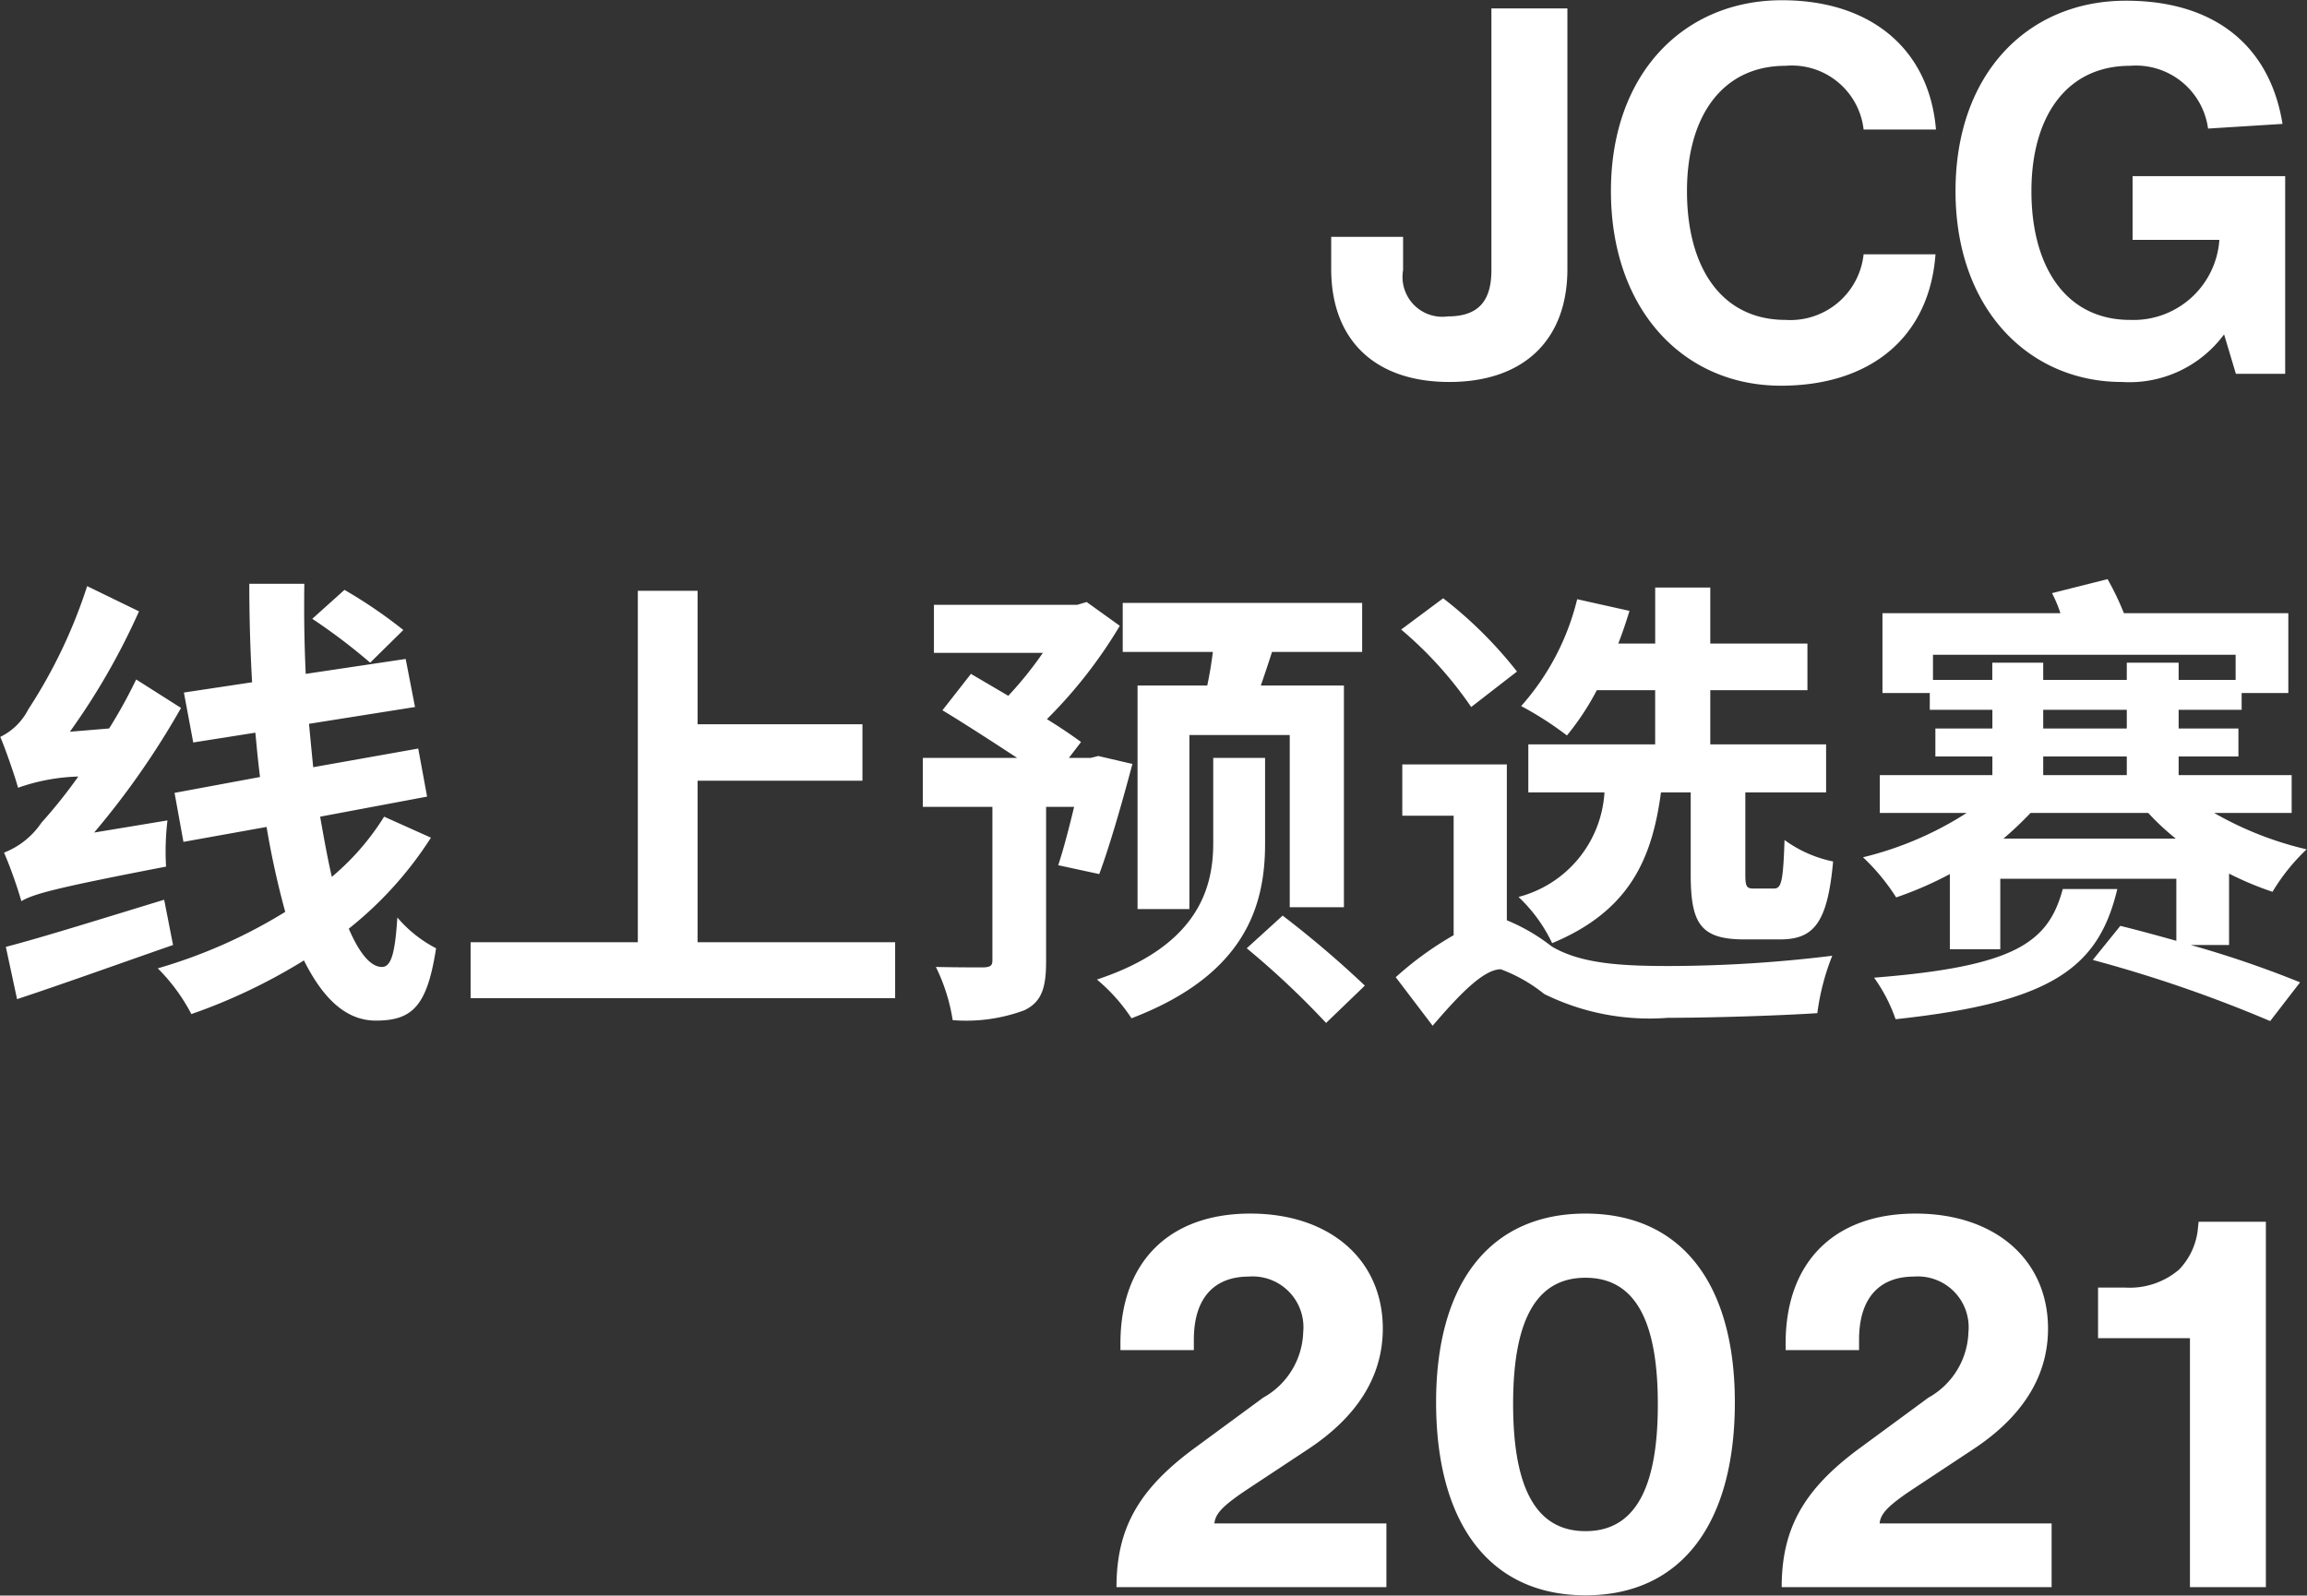
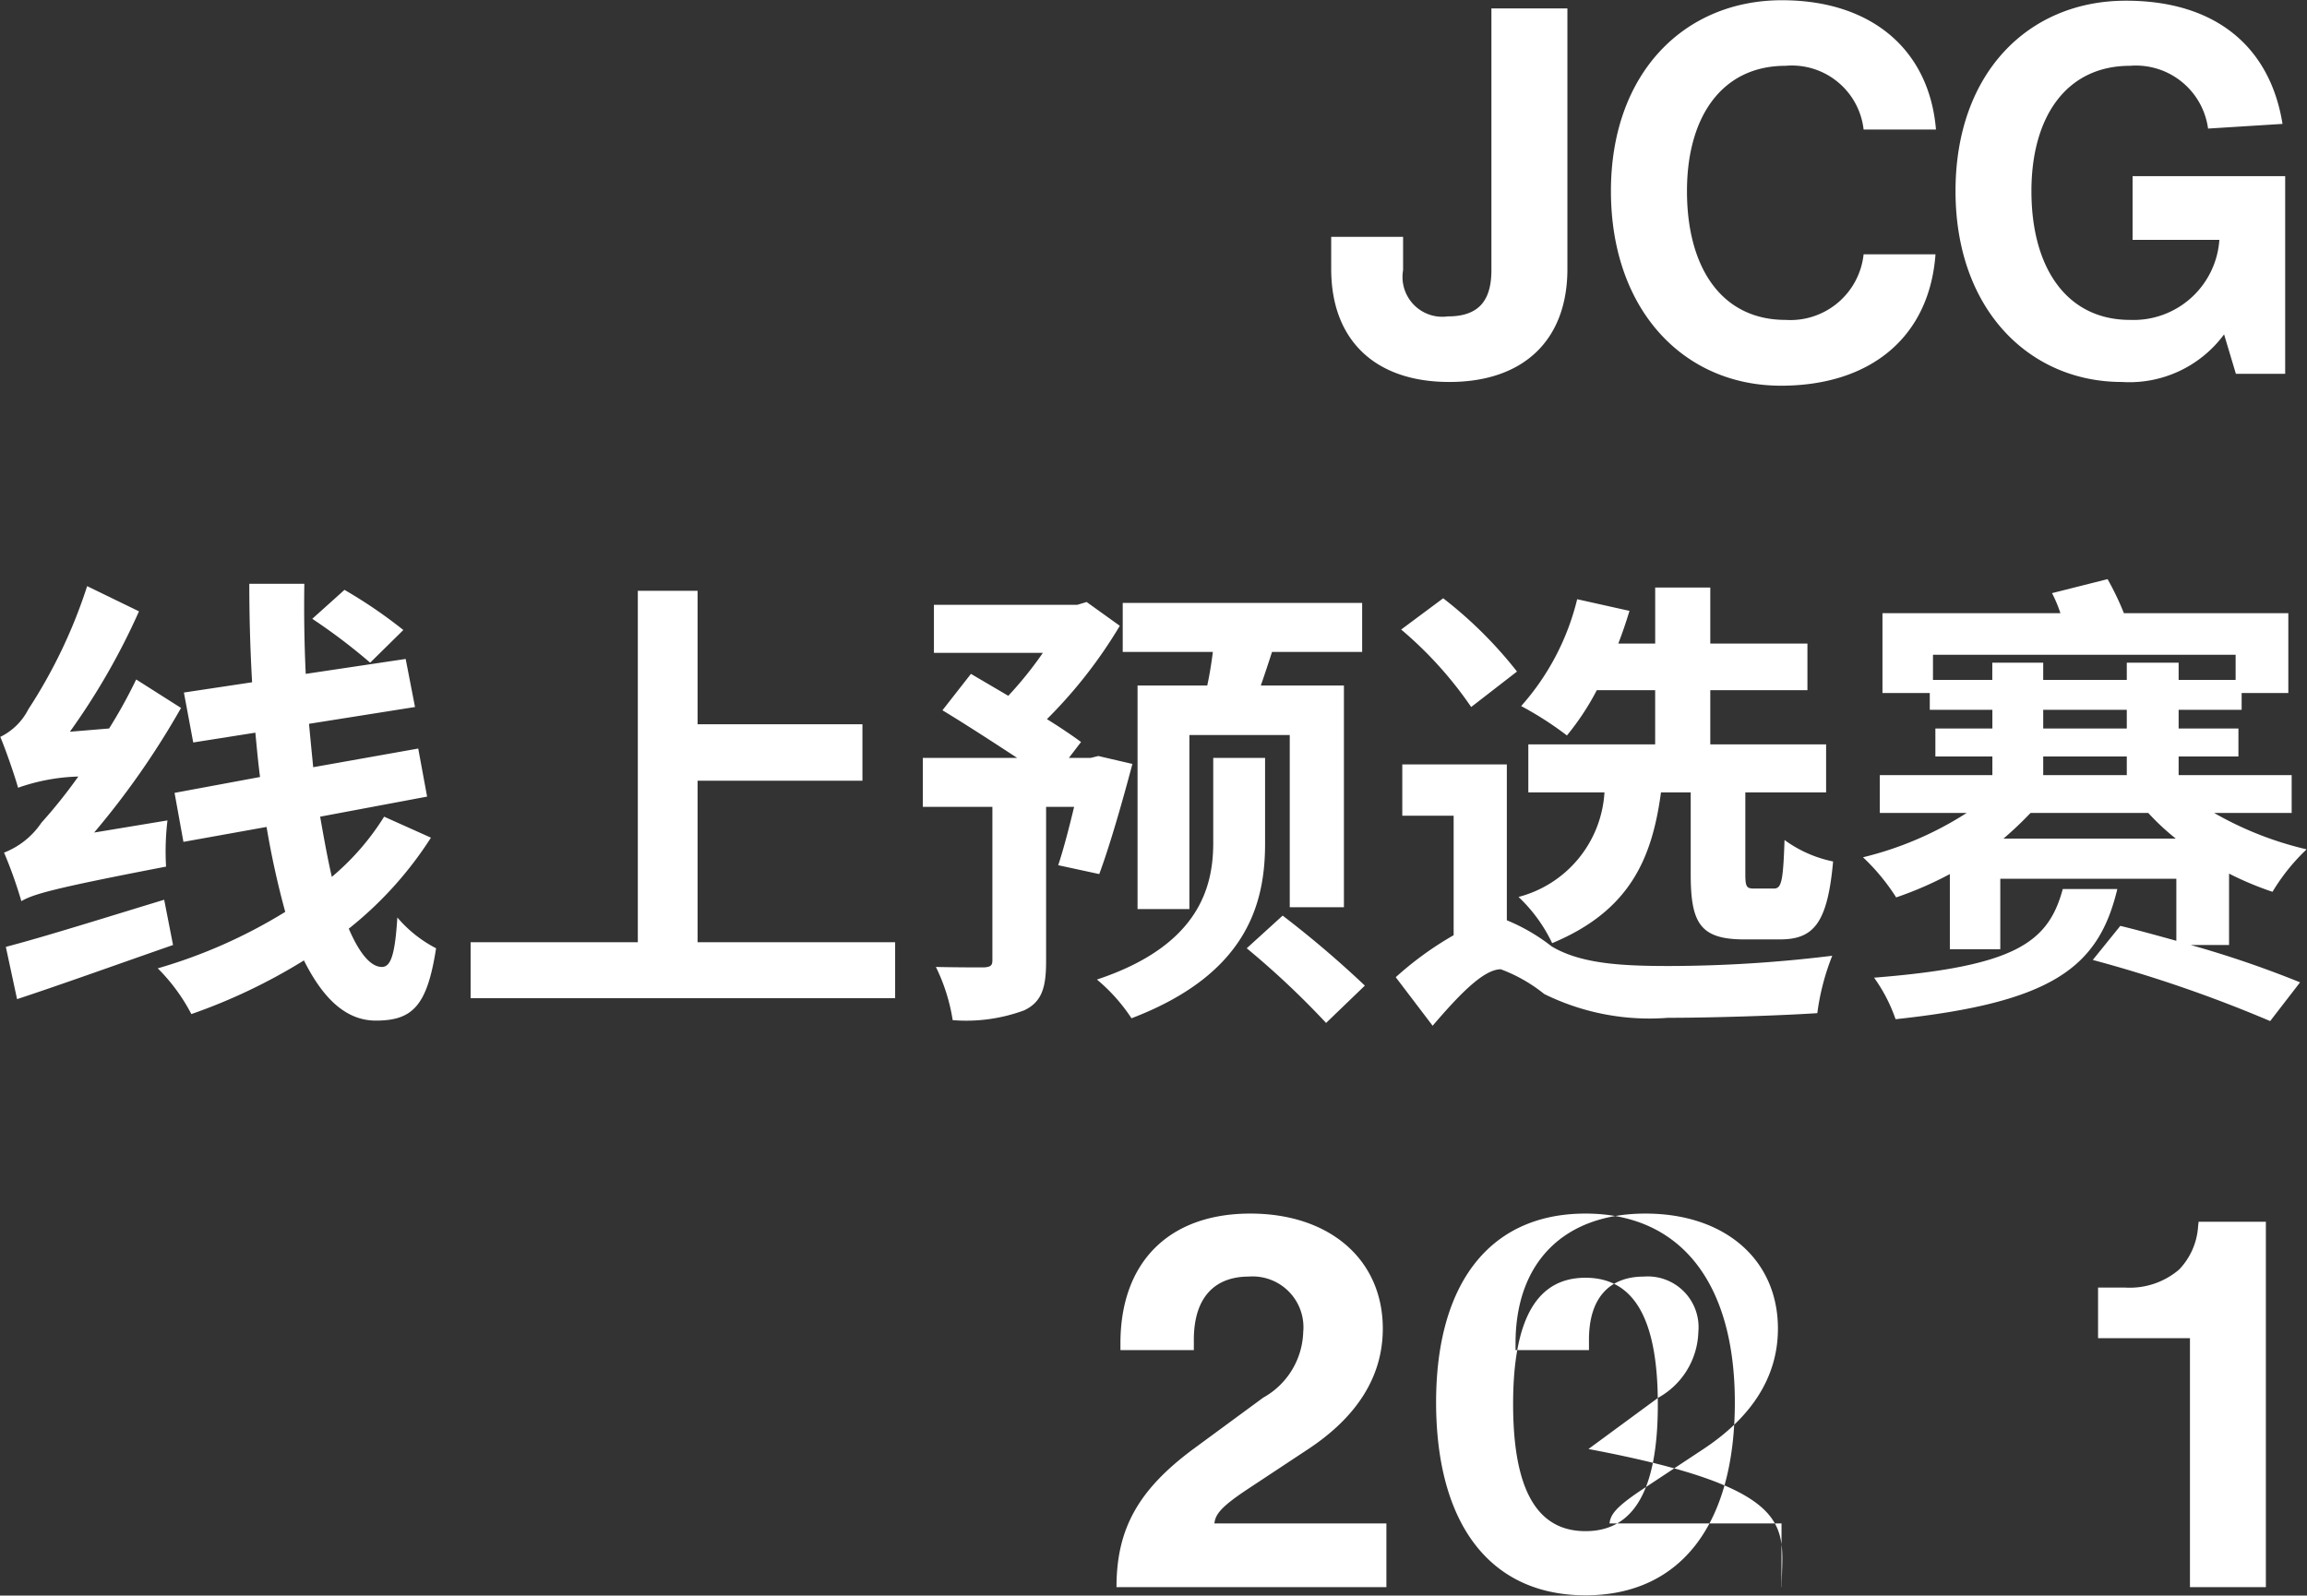
<svg xmlns="http://www.w3.org/2000/svg" width="98.843" height="68.38" viewBox="0 0 98.843 68.38">
  <rect x="0" y="0" width="98.843" height="68.38" fill="#333333" stroke="none" />
  <defs>
    <style>
      .cls-1 {
        fill: #fff;
        fill-rule: evenodd;
      }
    </style>
  </defs>
-   <path id="play_txt_jcg2021-chs.svg" class="cls-1" d="M747.814,2093.21c3.19,0,5.06-1.8,5.06-4.84V2077.2h-3.256v11.22c0,1.36-.594,1.98-1.87,1.98a1.706,1.706,0,0,1-1.914-1.98v-1.43h-3.08v1.38C742.754,2091.41,744.624,2093.21,747.814,2093.21Zm14.209,0.16c3.806,0,6.358-2.05,6.622-5.63h-3.08a3.155,3.155,0,0,1-3.344,2.81c-2.728,0-4.224-2.22-4.224-5.52,0-3.19,1.5-5.37,4.224-5.37a3.094,3.094,0,0,1,3.344,2.73h3.1c-0.286-3.43-2.772-5.54-6.6-5.54-4.18,0-7.326,3.12-7.326,8.18C754.741,2090.11,757.843,2093.37,762.023,2093.37Zm21.6-8.98h-6.534v2.73h3.718a3.686,3.686,0,0,1-3.828,3.43c-2.706,0-4.224-2.22-4.224-5.52,0-3.19,1.5-5.37,4.224-5.37a3.12,3.12,0,0,1,3.344,2.69l3.19-.2c-0.528-3.28-2.838-5.28-6.71-5.28-4.18,0-7.3,3.1-7.3,8.16,0,5.08,3.168,8.18,7.128,8.18a5.039,5.039,0,0,0,4.378-2.04l0.506,1.69h2.112v-8.47ZM703,2103.84a20.455,20.455,0,0,0-2.522-1.72l-1.38,1.24a25,25,0,0,1,2.481,1.88Zm-13.247,8.68a34.771,34.771,0,0,0,3.722-5.34l-1.921-1.22a21.485,21.485,0,0,1-1.16,2.1l-1.681.14a29.249,29.249,0,0,0,2.961-5.16l-2.221-1.08a22,22,0,0,1-2.521,5.28,2.638,2.638,0,0,1-1.2,1.18c0.26,0.62.641,1.74,0.761,2.18a8.429,8.429,0,0,1,2.581-.48,22.045,22.045,0,0,1-1.581,1.98,3.429,3.429,0,0,1-1.6,1.28,18.878,18.878,0,0,1,.741,2.08c0.52-.3,1.32-0.54,6.2-1.48a11.243,11.243,0,0,1,.06-1.98Zm3,2.88c-2.5.76-5.1,1.58-6.784,2.02l0.481,2.24c1.941-.64,4.382-1.52,6.683-2.32Zm9.424-3.56a10.867,10.867,0,0,1-2.241,2.58c-0.18-.78-0.34-1.66-0.5-2.58l4.582-.86-0.38-2.06-4.5.8q-0.09-.9-0.18-1.86l4.542-.72-0.4-2.06-4.282.64c-0.06-1.26-.08-2.56-0.06-3.86H696.4c0,1.4.04,2.82,0.12,4.22l-2.922.44,0.4,2.14,2.662-.42c0.06,0.64.12,1.28,0.2,1.9l-3.662.68,0.38,2.1,3.562-.64a36.9,36.9,0,0,0,.8,3.64,22.045,22.045,0,0,1-5.462,2.42,7.942,7.942,0,0,1,1.44,1.96,24.34,24.34,0,0,0,4.823-2.3c0.8,1.6,1.78,2.58,3.081,2.58,1.581,0,2.2-.64,2.581-3.1a5.478,5.478,0,0,1-1.66-1.32c-0.1,1.6-.281,2.12-0.661,2.12-0.5,0-.98-0.62-1.42-1.64a15.942,15.942,0,0,0,3.521-3.9Zm13.43,5.38v-6.92h7.063v-2.42h-7.063v-5.72h-2.561v15.06h-7.164v2.4h18.189v-2.4h-8.464Zm18.85-11v9.58h2.221v-7.46h4.3v7.38h2.321v-9.5h-3.561q0.24-.69.48-1.44h3.862v-2.1H733.822v2.1h3.862c-0.06.48-.141,0.98-0.241,1.44h-2.981Zm-1.641,8.08c0.44-1.18.981-3.06,1.421-4.72l-1.461-.34-0.32.08h-0.94l0.52-.68c-0.38-.28-0.881-0.62-1.461-0.98a20.3,20.3,0,0,0,3.122-4l-1.421-1.02-0.4.12h-6.143v2.06H730.4a15.94,15.94,0,0,1-1.481,1.84l-1.6-.94-1.221,1.56c0.96,0.58,2.161,1.36,3.2,2.04h-4.041v2.1h2.981V2118c0,0.22-.08.28-0.36,0.3-0.28,0-1.2,0-2.061-.02a7.954,7.954,0,0,1,.72,2.28,7.171,7.171,0,0,0,3.062-.42c0.76-.36.94-0.98,0.94-2.1v-6.62h1.2c-0.22.92-.461,1.84-0.681,2.5Zm7.1-4.98H737.7v3.64c0,1.86-.581,4.4-4.983,5.86a7.562,7.562,0,0,1,1.481,1.66c4.922-1.88,5.723-4.88,5.723-7.48v-3.68Zm-0.781,8.16a36.065,36.065,0,0,1,3.4,3.2l1.661-1.6a44.028,44.028,0,0,0-3.522-3Zm19.022-6.68v3.5c0,2.1.4,2.8,2.3,2.8h1.52c1.441,0,2.041-.68,2.281-3.34a5.344,5.344,0,0,1-2.081-.92c-0.06,1.82-.14,2.08-0.46,2.08h-0.84c-0.32,0-.38-0.06-0.38-0.62v-3.5h3.461v-2.06h-4.962v-2.32h4.162v-2h-4.162v-2.4h-2.361v2.4h-1.581c0.18-.46.34-0.94,0.48-1.4l-2.241-.5a10.675,10.675,0,0,1-2.4,4.58,14.242,14.242,0,0,1,1.961,1.26,11.247,11.247,0,0,0,1.28-1.94h2.5v2.32H751.2v2.06h3.262a4.936,4.936,0,0,1-3.682,4.48,6.642,6.642,0,0,1,1.441,1.98c3.321-1.38,4.282-3.62,4.662-6.46h1.28Zm-7.443-5.18a18.07,18.07,0,0,0-3.162-3.14l-1.8,1.34a16.588,16.588,0,0,1,3,3.32Zm-0.44,3.98H745.8v2.2H748v5.12a14.158,14.158,0,0,0-2.481,1.8l1.581,2.08c1.081-1.26,2.161-2.42,2.921-2.42a6.685,6.685,0,0,1,1.861,1.06,10.182,10.182,0,0,0,5.3,1.02c1.941,0,4.922-.1,6.4-0.2a10.153,10.153,0,0,1,.64-2.46,57.744,57.744,0,0,1-7,.44c-2.061,0-3.782-.1-5.022-0.84a8.083,8.083,0,0,0-1.921-1.12v-6.68Zm23.824,5.34c-0.62,2.3-2.041,3.32-8.084,3.8a6.9,6.9,0,0,1,.921,1.78c6.723-.72,8.7-2.22,9.5-5.58h-2.341Zm3.662-3.26a10.482,10.482,0,0,0,1.18,1.1h-7.383a15.274,15.274,0,0,0,1.16-1.1h5.043Zm-4.5-2.42h3.581v0.8h-3.581v-0.8Zm0-2h3.581v0.8h-3.581v-0.8Zm-4.723-1.28v-1.08h12.967v1.08h-2.442v-0.74h-2.221v0.74h-3.581v-0.74h-2.181v0.74h-2.542Zm12.686,8.3a13.649,13.649,0,0,0,1.861.78,8.619,8.619,0,0,1,1.461-1.82,14.619,14.619,0,0,1-3.962-1.56h3.322v-1.62h-4.843v-0.8h2.562v-1.2h-2.562v-0.8h2.7v-0.72h2v-3.42h-7.044a12.253,12.253,0,0,0-.7-1.46l-2.381.6a5.543,5.543,0,0,1,.36.86h-7.624v3.42H768.4v0.72h2.682v0.8h-2.442v1.2h2.442v0.8h-4.823v1.62h3.722a14.549,14.549,0,0,1-4.442,1.9,8.942,8.942,0,0,1,1.421,1.72,15.455,15.455,0,0,0,2.3-1v3.22h2.161v-3.02h7.543v2.66c-0.86-.24-1.66-0.46-2.4-0.64l-1.18,1.46a57.437,57.437,0,0,1,7.6,2.62l1.281-1.66a44.616,44.616,0,0,0-4.682-1.6h1.64v-3.06Zm-47.675,30.58h11.571v-2.73h-7.37c0.044-.37.242-0.68,1.364-1.43l2.662-1.76c2.024-1.34,3.19-3.05,3.19-5.16,0-2.95-2.266-4.93-5.676-4.93-3.475,0-5.565,2.07-5.565,5.56v0.29h3.145v-0.44c0-1.85.924-2.71,2.354-2.71a2.177,2.177,0,0,1,2.332,2.38,3.332,3.332,0,0,1-1.716,2.81l-2.992,2.2C734.5,2140.68,733.555,2142.35,733.555,2144.86Zm20.1,0.35c4.113,0,6.4-3.08,6.4-8.27,0-5.08-2.288-8.09-6.4-8.09s-6.4,3.01-6.4,8.09C747.252,2142.13,749.54,2145.21,753.654,2145.21Zm0-2.75c-2.068,0-3.1-1.76-3.1-5.45,0-3.67,1.034-5.41,3.1-5.41s3.1,1.74,3.1,5.41C756.755,2140.7,755.721,2142.46,753.654,2142.46Zm8.4,2.4h11.572v-2.73h-7.37c0.044-.37.242-0.68,1.364-1.43l2.662-1.76c2.024-1.34,3.19-3.05,3.19-5.16,0-2.95-2.266-4.93-5.676-4.93-3.476,0-5.566,2.07-5.566,5.56v0.29h3.146v-0.44c0-1.85.924-2.71,2.354-2.71a2.177,2.177,0,0,1,2.332,2.38,3.332,3.332,0,0,1-1.716,2.81l-2.992,2.2C763,2140.68,762.055,2142.35,762.055,2144.86Zm17.492,0H782.8V2129.2h-2.882l-0.022.2a2.946,2.946,0,0,1-.814,1.85,3.259,3.259,0,0,1-2.331.77H775.61v2.17h3.937v10.67Z" transform="translate(-685.719 -2076.84)" />
+   <path id="play_txt_jcg2021-chs.svg" class="cls-1" d="M747.814,2093.21c3.19,0,5.06-1.8,5.06-4.84V2077.2h-3.256v11.22c0,1.36-.594,1.98-1.87,1.98a1.706,1.706,0,0,1-1.914-1.98v-1.43h-3.08v1.38C742.754,2091.41,744.624,2093.21,747.814,2093.21Zm14.209,0.16c3.806,0,6.358-2.05,6.622-5.63h-3.08a3.155,3.155,0,0,1-3.344,2.81c-2.728,0-4.224-2.22-4.224-5.52,0-3.19,1.5-5.37,4.224-5.37a3.094,3.094,0,0,1,3.344,2.73h3.1c-0.286-3.43-2.772-5.54-6.6-5.54-4.18,0-7.326,3.12-7.326,8.18C754.741,2090.11,757.843,2093.37,762.023,2093.37Zm21.6-8.98h-6.534v2.73h3.718a3.686,3.686,0,0,1-3.828,3.43c-2.706,0-4.224-2.22-4.224-5.52,0-3.19,1.5-5.37,4.224-5.37a3.12,3.12,0,0,1,3.344,2.69l3.19-.2c-0.528-3.28-2.838-5.28-6.71-5.28-4.18,0-7.3,3.1-7.3,8.16,0,5.08,3.168,8.18,7.128,8.18a5.039,5.039,0,0,0,4.378-2.04l0.506,1.69h2.112v-8.47ZM703,2103.84a20.455,20.455,0,0,0-2.522-1.72l-1.38,1.24a25,25,0,0,1,2.481,1.88Zm-13.247,8.68a34.771,34.771,0,0,0,3.722-5.34l-1.921-1.22a21.485,21.485,0,0,1-1.16,2.1l-1.681.14a29.249,29.249,0,0,0,2.961-5.16l-2.221-1.08a22,22,0,0,1-2.521,5.28,2.638,2.638,0,0,1-1.2,1.18c0.26,0.62.641,1.74,0.761,2.18a8.429,8.429,0,0,1,2.581-.48,22.045,22.045,0,0,1-1.581,1.98,3.429,3.429,0,0,1-1.6,1.28,18.878,18.878,0,0,1,.741,2.08c0.52-.3,1.32-0.54,6.2-1.48a11.243,11.243,0,0,1,.06-1.98Zm3,2.88c-2.5.76-5.1,1.58-6.784,2.02l0.481,2.24c1.941-.64,4.382-1.52,6.683-2.32Zm9.424-3.56a10.867,10.867,0,0,1-2.241,2.58c-0.18-.78-0.34-1.66-0.5-2.58l4.582-.86-0.38-2.06-4.5.8q-0.09-.9-0.18-1.86l4.542-.72-0.4-2.06-4.282.64c-0.06-1.26-.08-2.56-0.06-3.86H696.4c0,1.4.04,2.82,0.12,4.22l-2.922.44,0.4,2.14,2.662-.42c0.06,0.64.12,1.28,0.2,1.9l-3.662.68,0.38,2.1,3.562-.64a36.9,36.9,0,0,0,.8,3.64,22.045,22.045,0,0,1-5.462,2.42,7.942,7.942,0,0,1,1.44,1.96,24.34,24.34,0,0,0,4.823-2.3c0.8,1.6,1.78,2.58,3.081,2.58,1.581,0,2.2-.64,2.581-3.1a5.478,5.478,0,0,1-1.66-1.32c-0.1,1.6-.281,2.12-0.661,2.12-0.5,0-.98-0.62-1.42-1.64a15.942,15.942,0,0,0,3.521-3.9Zm13.43,5.38v-6.92h7.063v-2.42h-7.063v-5.72h-2.561v15.06h-7.164v2.4h18.189v-2.4h-8.464Zm18.85-11v9.58h2.221v-7.46h4.3v7.38h2.321v-9.5h-3.561q0.24-.69.48-1.44h3.862v-2.1H733.822v2.1h3.862c-0.06.48-.141,0.98-0.241,1.44h-2.981Zm-1.641,8.08c0.44-1.18.981-3.06,1.421-4.72l-1.461-.34-0.32.08h-0.94l0.52-.68c-0.38-.28-0.881-0.62-1.461-0.98a20.3,20.3,0,0,0,3.122-4l-1.421-1.02-0.4.12h-6.143v2.06H730.4a15.94,15.94,0,0,1-1.481,1.84l-1.6-.94-1.221,1.56c0.96,0.58,2.161,1.36,3.2,2.04h-4.041v2.1h2.981V2118c0,0.22-.08.28-0.36,0.3-0.28,0-1.2,0-2.061-.02a7.954,7.954,0,0,1,.72,2.28,7.171,7.171,0,0,0,3.062-.42c0.76-.36.94-0.98,0.94-2.1v-6.62h1.2c-0.22.92-.461,1.84-0.681,2.5Zm7.1-4.98H737.7v3.64c0,1.86-.581,4.4-4.983,5.86a7.562,7.562,0,0,1,1.481,1.66c4.922-1.88,5.723-4.88,5.723-7.48v-3.68Zm-0.781,8.16a36.065,36.065,0,0,1,3.4,3.2l1.661-1.6a44.028,44.028,0,0,0-3.522-3Zm19.022-6.68v3.5c0,2.1.4,2.8,2.3,2.8h1.52c1.441,0,2.041-.68,2.281-3.34a5.344,5.344,0,0,1-2.081-.92c-0.06,1.82-.14,2.08-0.46,2.08h-0.84c-0.32,0-.38-0.06-0.38-0.62v-3.5h3.461v-2.06h-4.962v-2.32h4.162v-2h-4.162v-2.4h-2.361v2.4h-1.581c0.18-.46.34-0.94,0.48-1.4l-2.241-.5a10.675,10.675,0,0,1-2.4,4.58,14.242,14.242,0,0,1,1.961,1.26,11.247,11.247,0,0,0,1.28-1.94h2.5v2.32H751.2v2.06h3.262a4.936,4.936,0,0,1-3.682,4.48,6.642,6.642,0,0,1,1.441,1.98c3.321-1.38,4.282-3.62,4.662-6.46h1.28Zm-7.443-5.18a18.07,18.07,0,0,0-3.162-3.14l-1.8,1.34a16.588,16.588,0,0,1,3,3.32Zm-0.44,3.98H745.8v2.2H748v5.12a14.158,14.158,0,0,0-2.481,1.8l1.581,2.08c1.081-1.26,2.161-2.42,2.921-2.42a6.685,6.685,0,0,1,1.861,1.06,10.182,10.182,0,0,0,5.3,1.02c1.941,0,4.922-.1,6.4-0.2a10.153,10.153,0,0,1,.64-2.46,57.744,57.744,0,0,1-7,.44c-2.061,0-3.782-.1-5.022-0.84a8.083,8.083,0,0,0-1.921-1.12v-6.68Zm23.824,5.34c-0.62,2.3-2.041,3.32-8.084,3.8a6.9,6.9,0,0,1,.921,1.78c6.723-.72,8.7-2.22,9.5-5.58h-2.341Zm3.662-3.26a10.482,10.482,0,0,0,1.18,1.1h-7.383a15.274,15.274,0,0,0,1.16-1.1h5.043Zm-4.5-2.42h3.581v0.8h-3.581v-0.8Zm0-2h3.581v0.8h-3.581v-0.8Zm-4.723-1.28v-1.08h12.967v1.08h-2.442v-0.74h-2.221v0.74h-3.581v-0.74h-2.181v0.74h-2.542Zm12.686,8.3a13.649,13.649,0,0,0,1.861.78,8.619,8.619,0,0,1,1.461-1.82,14.619,14.619,0,0,1-3.962-1.56h3.322v-1.62h-4.843v-0.8h2.562v-1.2h-2.562v-0.8h2.7v-0.72h2v-3.42h-7.044a12.253,12.253,0,0,0-.7-1.46l-2.381.6a5.543,5.543,0,0,1,.36.86h-7.624v3.42H768.4v0.72h2.682v0.8h-2.442v1.2h2.442v0.8h-4.823v1.62h3.722a14.549,14.549,0,0,1-4.442,1.9,8.942,8.942,0,0,1,1.421,1.72,15.455,15.455,0,0,0,2.3-1v3.22h2.161v-3.02h7.543v2.66c-0.86-.24-1.66-0.46-2.4-0.64l-1.18,1.46a57.437,57.437,0,0,1,7.6,2.62l1.281-1.66a44.616,44.616,0,0,0-4.682-1.6h1.64v-3.06Zm-47.675,30.58h11.571v-2.73h-7.37c0.044-.37.242-0.68,1.364-1.43l2.662-1.76c2.024-1.34,3.19-3.05,3.19-5.16,0-2.95-2.266-4.93-5.676-4.93-3.475,0-5.565,2.07-5.565,5.56v0.29h3.145v-0.44c0-1.85.924-2.71,2.354-2.71a2.177,2.177,0,0,1,2.332,2.38,3.332,3.332,0,0,1-1.716,2.81l-2.992,2.2C734.5,2140.68,733.555,2142.35,733.555,2144.86Zm20.1,0.35c4.113,0,6.4-3.08,6.4-8.27,0-5.08-2.288-8.09-6.4-8.09s-6.4,3.01-6.4,8.09C747.252,2142.13,749.54,2145.21,753.654,2145.21Zm0-2.75c-2.068,0-3.1-1.76-3.1-5.45,0-3.67,1.034-5.41,3.1-5.41s3.1,1.74,3.1,5.41C756.755,2140.7,755.721,2142.46,753.654,2142.46Zm8.4,2.4v-2.73h-7.37c0.044-.37.242-0.68,1.364-1.43l2.662-1.76c2.024-1.34,3.19-3.05,3.19-5.16,0-2.95-2.266-4.93-5.676-4.93-3.476,0-5.566,2.07-5.566,5.56v0.29h3.146v-0.44c0-1.85.924-2.71,2.354-2.71a2.177,2.177,0,0,1,2.332,2.38,3.332,3.332,0,0,1-1.716,2.81l-2.992,2.2C763,2140.68,762.055,2142.35,762.055,2144.86Zm17.492,0H782.8V2129.2h-2.882l-0.022.2a2.946,2.946,0,0,1-.814,1.85,3.259,3.259,0,0,1-2.331.77H775.61v2.17h3.937v10.67Z" transform="translate(-685.719 -2076.84)" />
</svg>